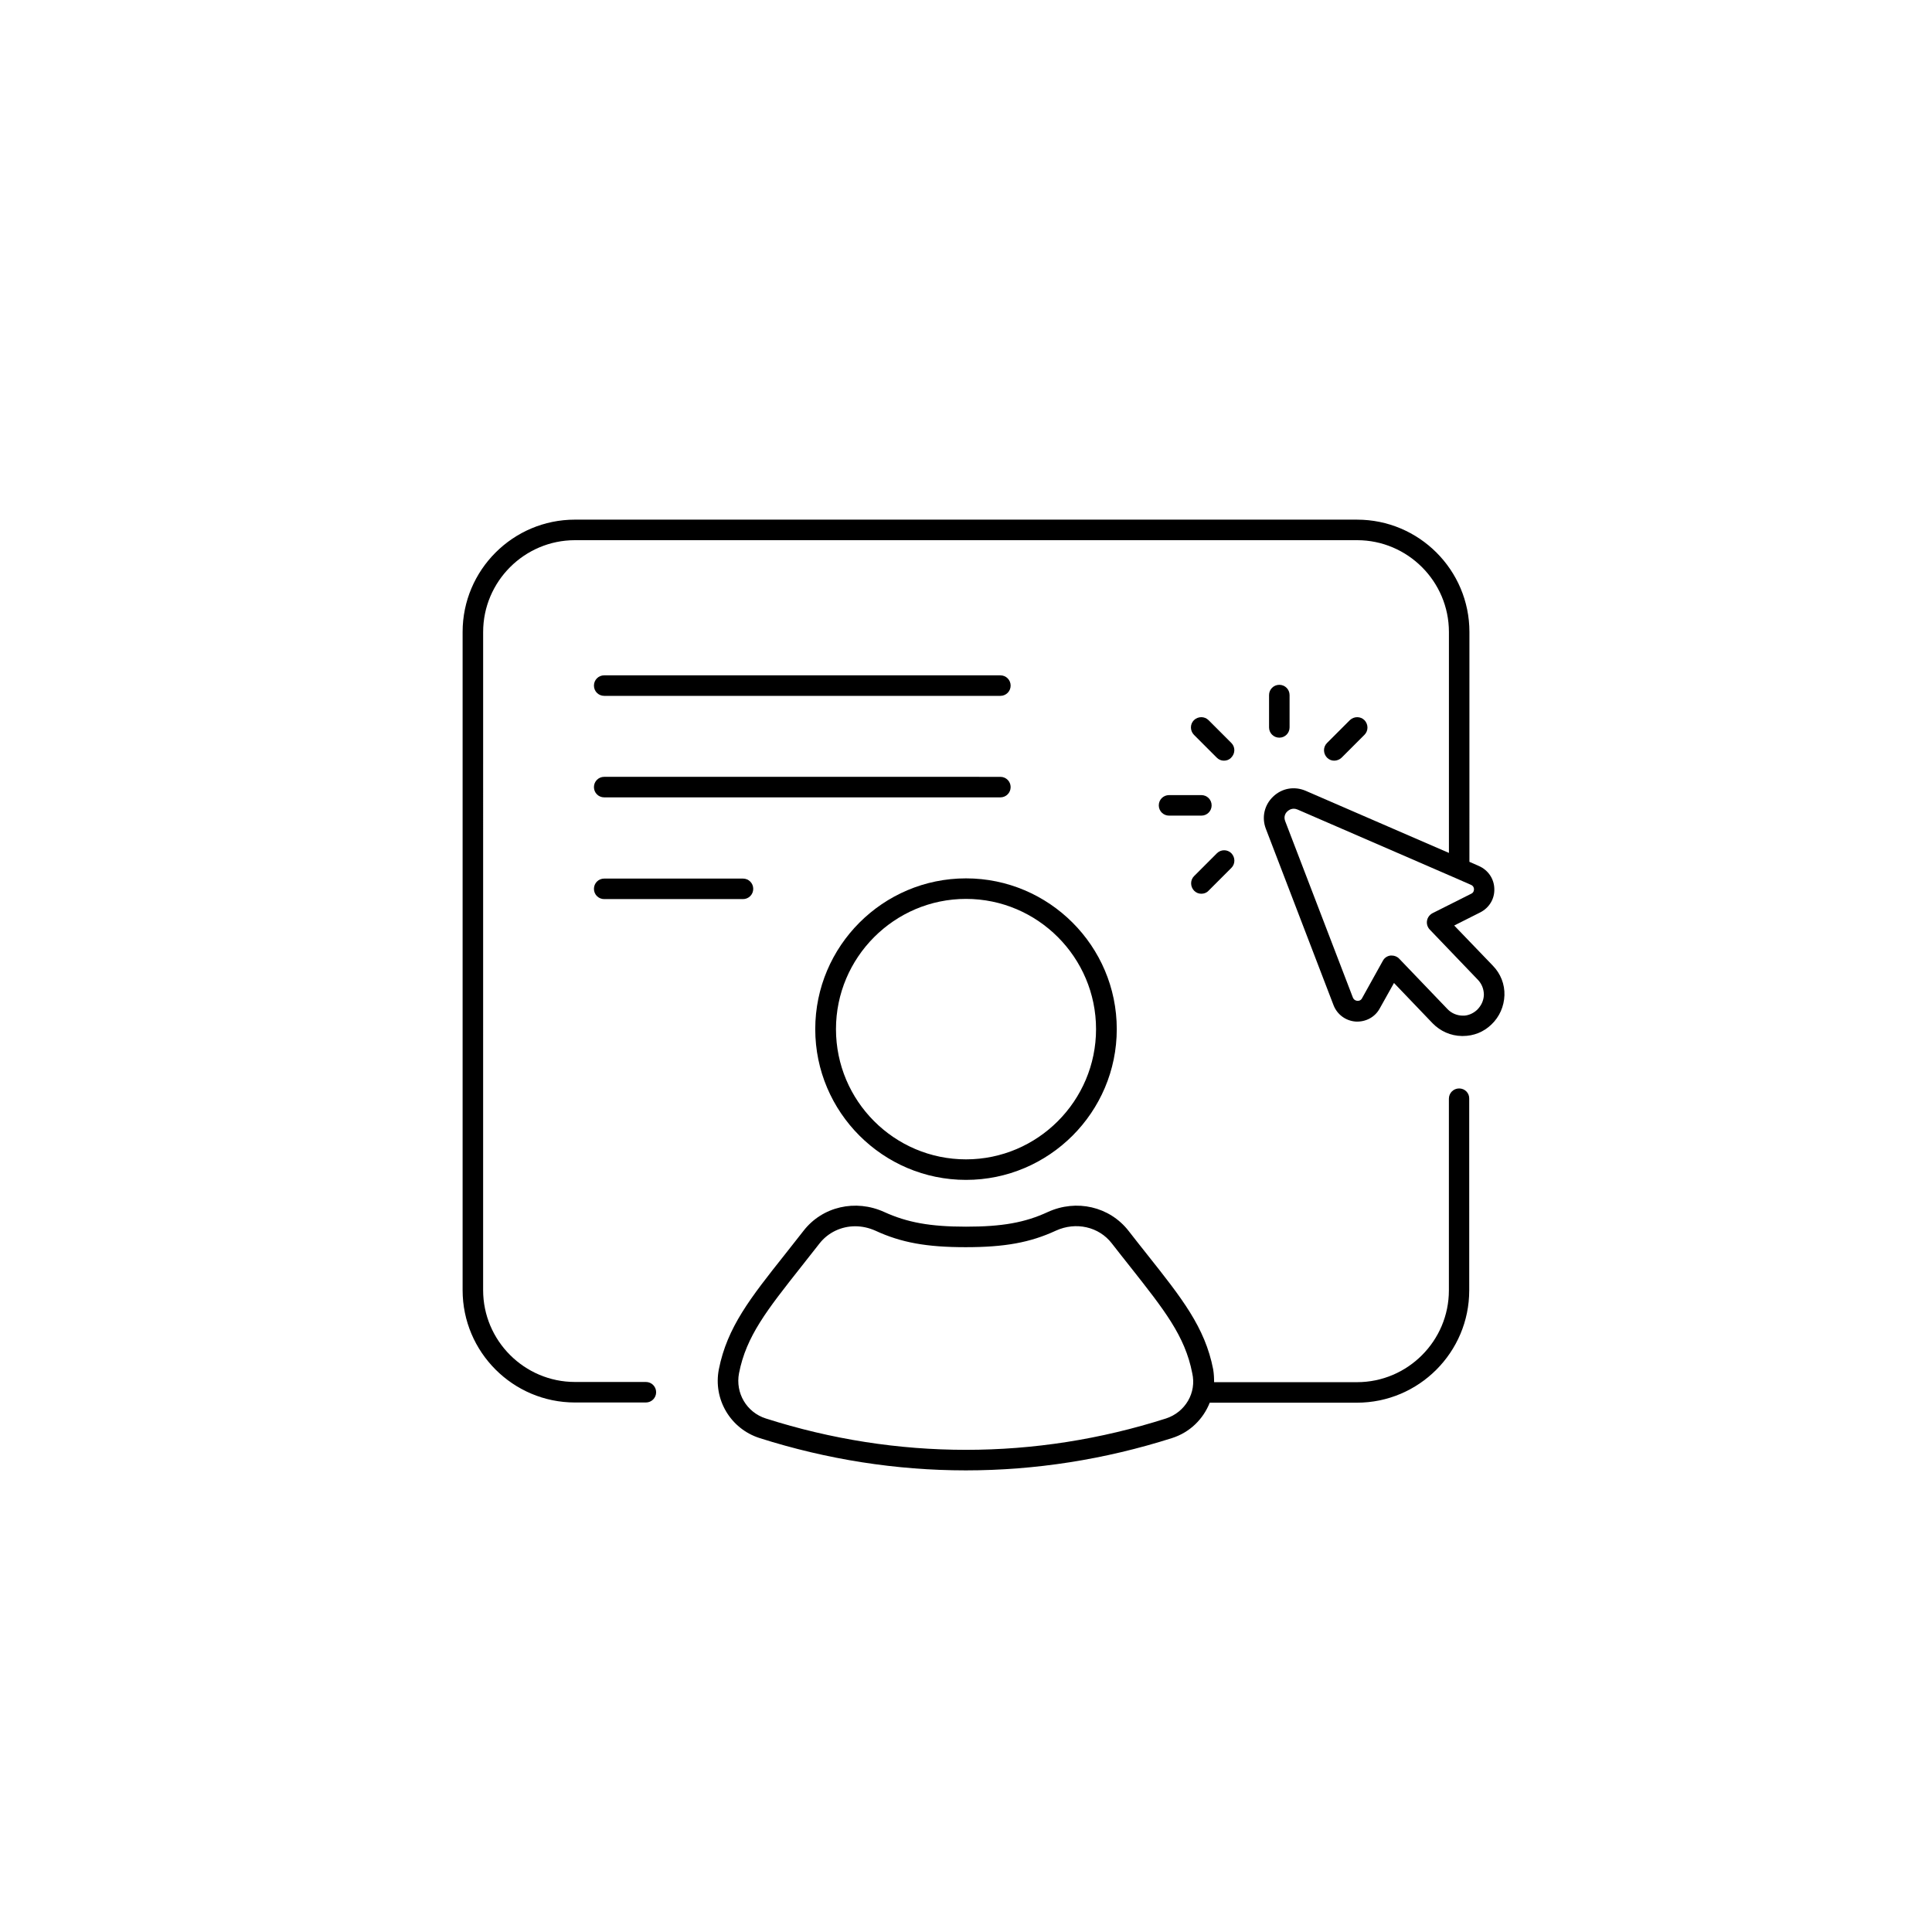
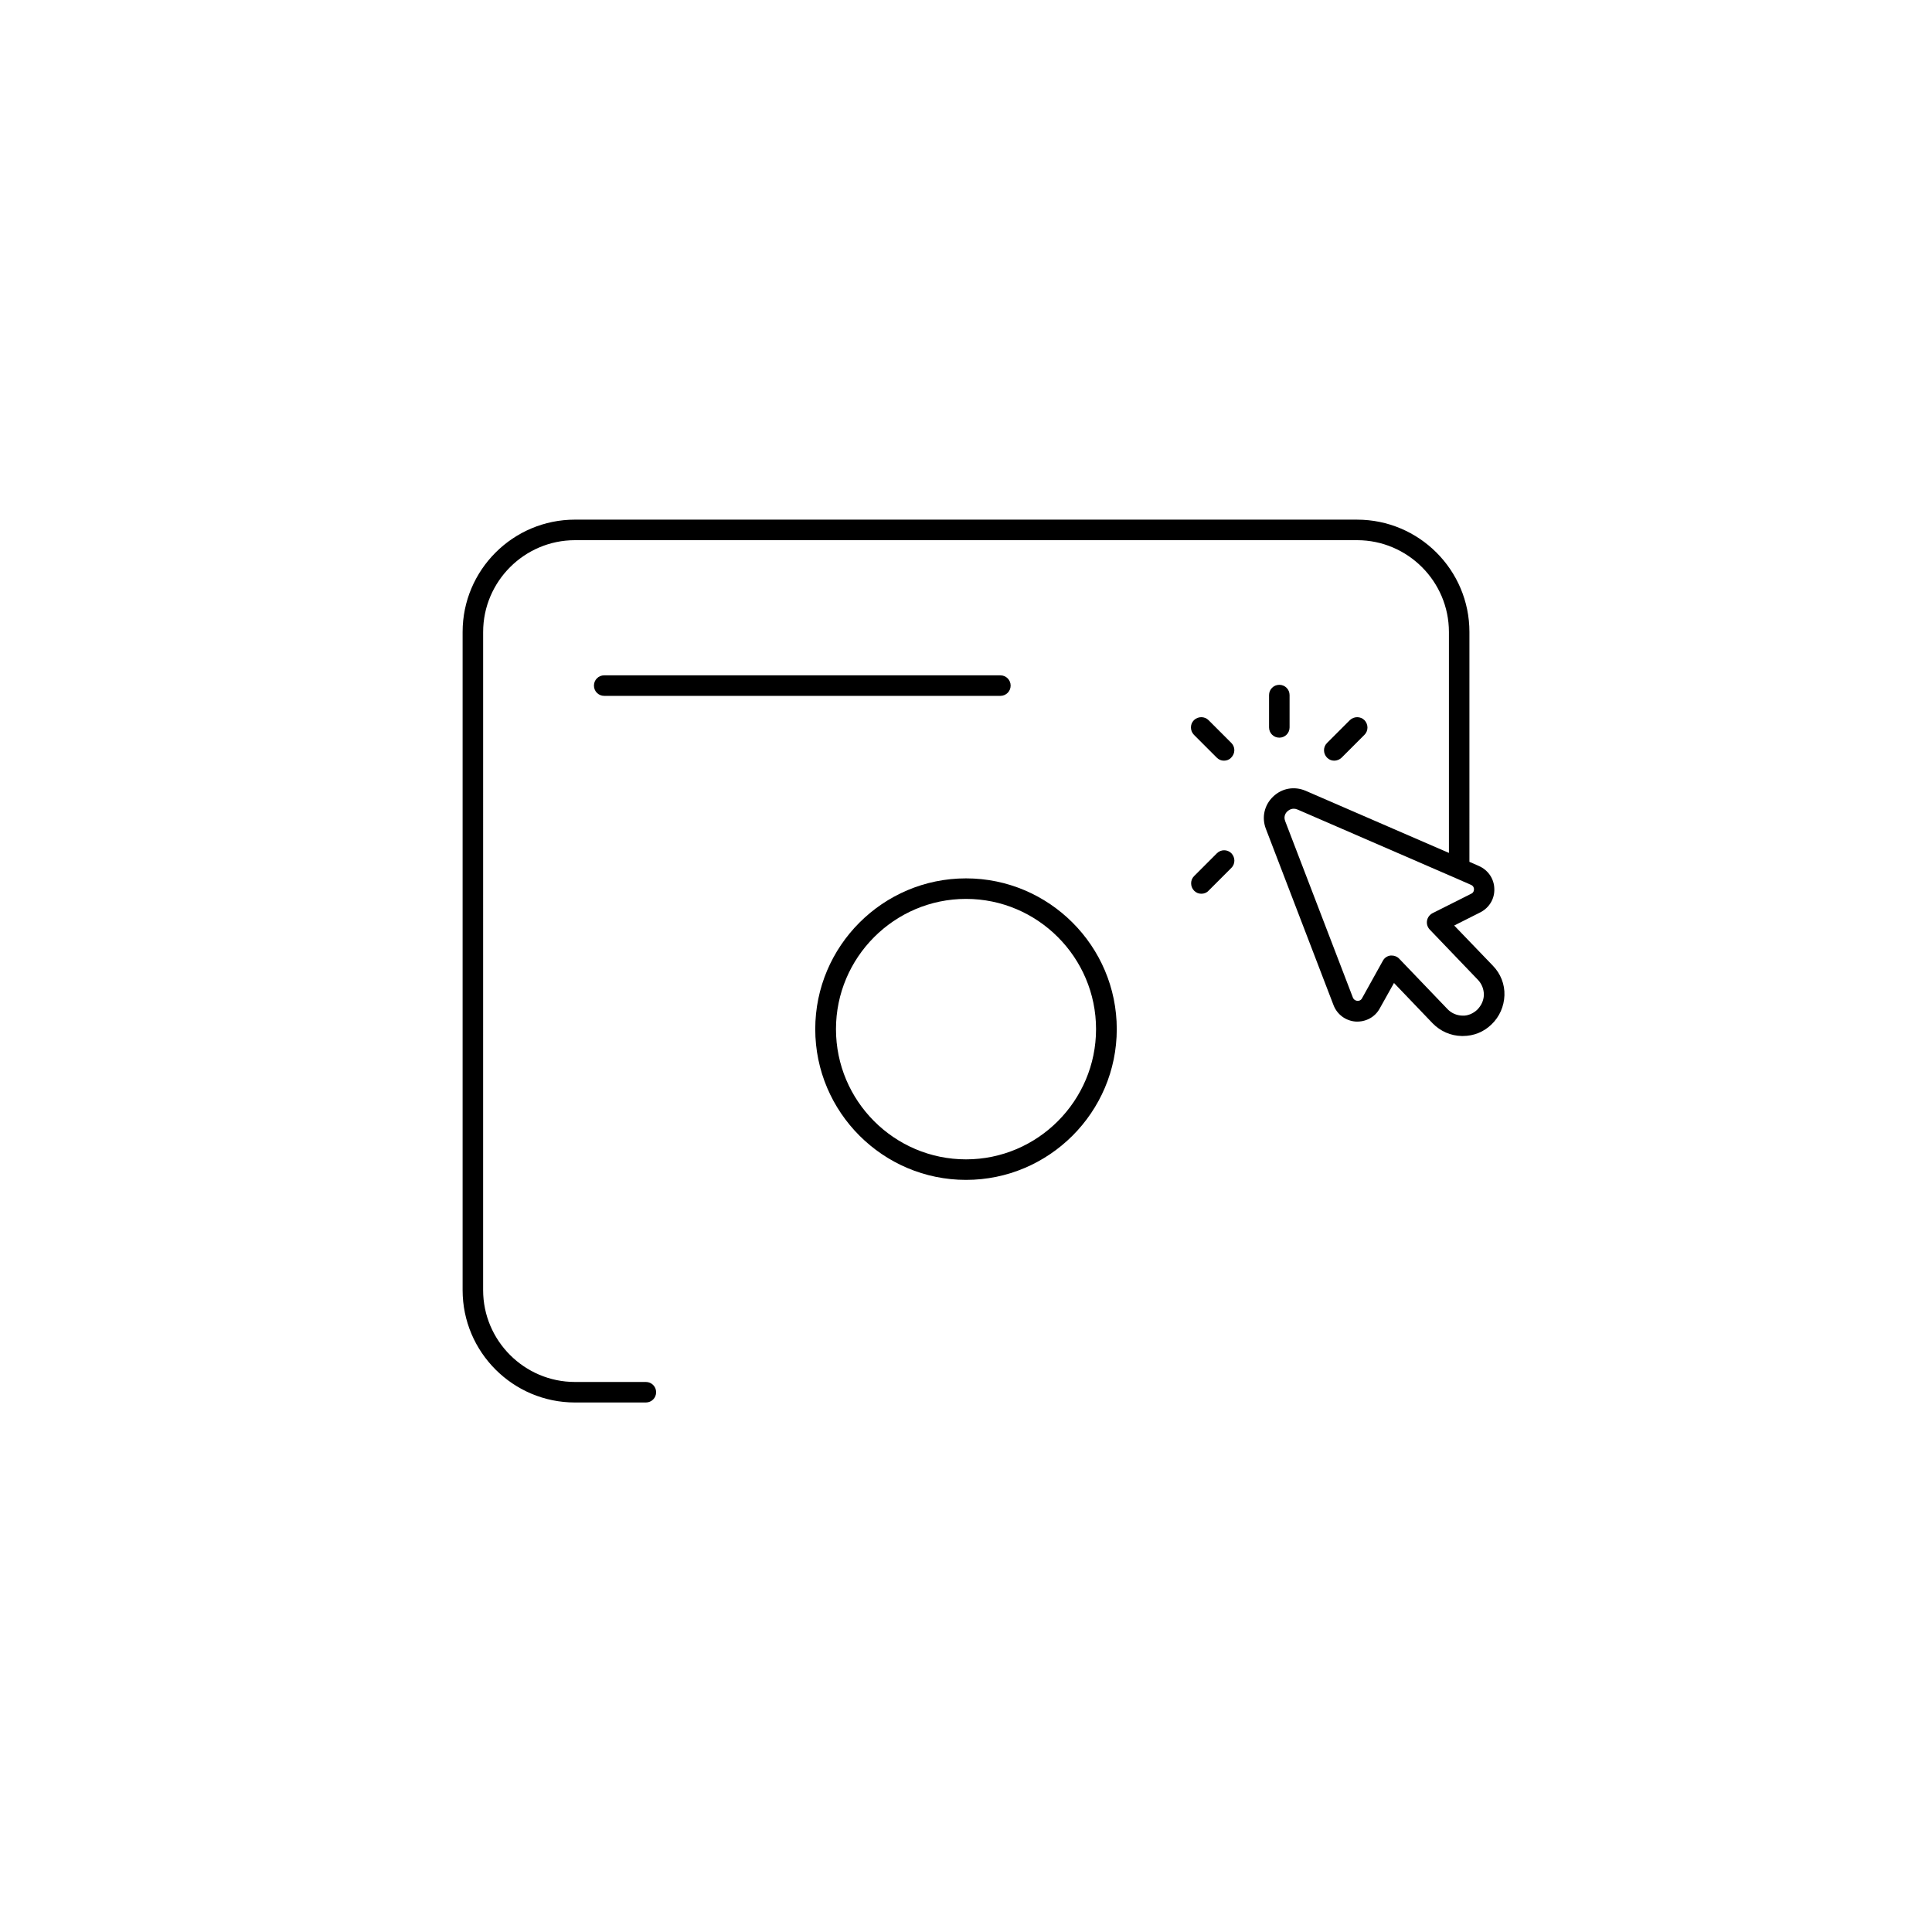
<svg xmlns="http://www.w3.org/2000/svg" fill="#000000" width="800px" height="800px" version="1.1" viewBox="144 144 512 512">
  <g>
    <path d="m360.05 416.73c0 22.016 17.938 39.953 39.953 39.953s39.953-17.938 39.953-39.953c0-22.016-17.938-39.953-39.953-39.953-22.02 0-39.953 17.934-39.953 39.953zm74.414 0c0 18.992-15.469 34.512-34.461 34.512s-34.461-15.469-34.461-34.512c0-18.992 15.469-34.512 34.461-34.512s34.461 15.516 34.461 34.512z" />
-     <path d="m530.69 432.45c-1.512 0-2.719 1.211-2.719 2.719v50.785c0 13.402-10.934 24.336-24.336 24.336h-37.887c0-1.109-0.051-2.266-0.25-3.426-2.168-11.133-8.312-18.844-17.582-30.531-1.512-1.914-3.125-3.93-4.836-6.144-5.039-6.449-13.805-8.465-21.41-4.988-6.098 2.82-12.141 3.879-21.664 3.879-9.523 0-15.566-1.109-21.664-3.879-7.609-3.477-16.426-1.461-21.41 4.988-1.715 2.168-3.324 4.231-4.836 6.144-9.277 11.688-15.375 19.395-17.59 30.527-1.562 7.961 3.074 15.77 10.781 18.238 17.887 5.691 36.273 8.566 54.664 8.566s36.777-2.871 54.664-8.566c4.734-1.512 8.262-5.039 9.977-9.371h38.996c16.426 0 29.773-13.352 29.773-29.773l-0.004-50.785c0.051-1.512-1.156-2.719-2.668-2.719zm-77.688 87.461c-34.66 11.082-71.34 11.082-106.05 0-5.09-1.613-8.113-6.75-7.106-11.992 1.914-9.824 7.406-16.727 16.473-28.215 1.512-1.914 3.125-3.981 4.836-6.144 2.316-2.973 5.844-4.586 9.473-4.586 1.812 0 3.629 0.402 5.34 1.16 6.852 3.176 13.602 4.383 23.93 4.383s17.078-1.211 23.93-4.383c5.289-2.418 11.387-1.059 14.812 3.375 1.715 2.215 3.324 4.231 4.836 6.144 9.07 11.488 14.559 18.391 16.473 28.215 1.215 5.242-1.859 10.379-6.945 12.043z" />
    <path d="m529.38 389.27 6.902-3.477c2.367-1.211 3.828-3.578 3.727-6.246-0.051-2.672-1.664-4.988-4.082-6.047l-2.519-1.109 0.004-60.906c0-16.426-13.352-29.773-29.773-29.773l-207.27-0.004c-16.426 0-29.773 13.352-29.773 29.773v174.42c0 16.426 13.352 29.773 29.773 29.773h18.793c1.512 0 2.719-1.211 2.719-2.719 0-1.512-1.211-2.719-2.719-2.719h-18.793c-13.402 0-24.336-10.934-24.336-24.336l0.004-174.41c0-13.402 10.934-24.336 24.336-24.336h207.27c13.402 0 24.336 10.934 24.336 24.336v58.543l-37.988-16.473c-2.973-1.258-6.246-0.707-8.613 1.562-2.316 2.215-3.074 5.492-1.914 8.516l17.938 46.754c0.957 2.469 3.223 4.133 5.844 4.332 2.672 0.152 5.141-1.16 6.398-3.477l3.777-6.75 10.227 10.68c2.066 2.117 4.785 3.324 7.758 3.375h0.25c2.871 0 5.543-1.059 7.609-3.074 2.117-2.016 3.324-4.785 3.426-7.707 0.102-2.922-1.008-5.742-3.074-7.859zm6.098 22.32c-1.059 1.008-2.57 1.664-3.981 1.562-1.461-0.051-2.871-0.656-3.879-1.715l-12.797-13.352c-0.504-0.555-1.258-0.855-1.965-0.855h-0.352c-0.855 0.102-1.613 0.605-2.016 1.359l-5.543 9.977c-0.352 0.656-1.008 0.707-1.258 0.656-0.25 0-0.855-0.152-1.16-0.855l-17.938-46.754c-0.555-1.41 0.301-2.367 0.605-2.621 0.301-0.25 1.258-1.059 2.672-0.453l41.816 18.137 4.133 1.812c0.707 0.301 0.805 0.906 0.805 1.16 0 0.25-0.051 0.906-0.754 1.211l-10.227 5.141c-0.754 0.402-1.309 1.109-1.461 1.965-0.152 0.855 0.102 1.715 0.707 2.367l12.797 13.352c1.008 1.059 1.562 2.469 1.562 3.981-0.055 1.508-0.711 2.867-1.77 3.926z" />
    <path d="m485.75 336.77v-8.566c0-1.512-1.211-2.719-2.719-2.719-1.512 0-2.719 1.211-2.719 2.719v8.566c0 1.512 1.211 2.719 2.719 2.719 1.512 0.004 2.719-1.207 2.719-2.719z" />
-     <path d="m451.09 357.43c0 1.512 1.211 2.719 2.719 2.719h8.566c1.512 0 2.719-1.211 2.719-2.719 0-1.512-1.211-2.719-2.719-2.719h-8.566c-1.512 0-2.719 1.207-2.719 2.719z" />
    <path d="m470.33 340.9-6.047-6.047c-1.059-1.059-2.769-1.059-3.879 0-1.059 1.059-1.059 2.769 0 3.879l6.047 6.047c0.555 0.555 1.211 0.805 1.914 0.805 0.707 0 1.41-0.25 1.914-0.805 1.105-1.109 1.105-2.82 0.051-3.879z" />
    <path d="m466.5 370.12-6.047 6.047c-1.059 1.059-1.059 2.769 0 3.879 0.555 0.555 1.211 0.805 1.914 0.805 0.707 0 1.41-0.25 1.914-0.805l6.047-6.047c1.059-1.059 1.059-2.769 0-3.879-1.055-1.055-2.769-1.055-3.828 0z" />
    <path d="m499.55 344.78 6.047-6.047c1.059-1.059 1.059-2.769 0-3.879-1.059-1.059-2.769-1.059-3.879 0l-6.047 6.047c-1.059 1.059-1.059 2.769 0 3.879 0.555 0.555 1.211 0.805 1.914 0.805 0.707 0 1.461-0.301 1.965-0.805z" />
    <path d="m304.12 328.41h104.99c1.512 0 2.719-1.211 2.719-2.719 0-1.512-1.211-2.719-2.719-2.719l-104.99-0.004c-1.512 0-2.719 1.211-2.719 2.719-0.004 1.516 1.207 2.723 2.719 2.723z" />
-     <path d="m304.12 355.31h104.99c1.512 0 2.719-1.211 2.719-2.719 0-1.512-1.211-2.719-2.719-2.719l-104.99-0.004c-1.512 0-2.719 1.211-2.719 2.719-0.004 1.512 1.207 2.723 2.719 2.723z" />
-     <path d="m304.12 382.27h36.777c1.512 0 2.719-1.211 2.719-2.719 0-1.512-1.211-2.719-2.719-2.719h-36.777c-1.512 0-2.719 1.211-2.719 2.719-0.004 1.508 1.207 2.719 2.719 2.719z" />
  </g>
</svg>